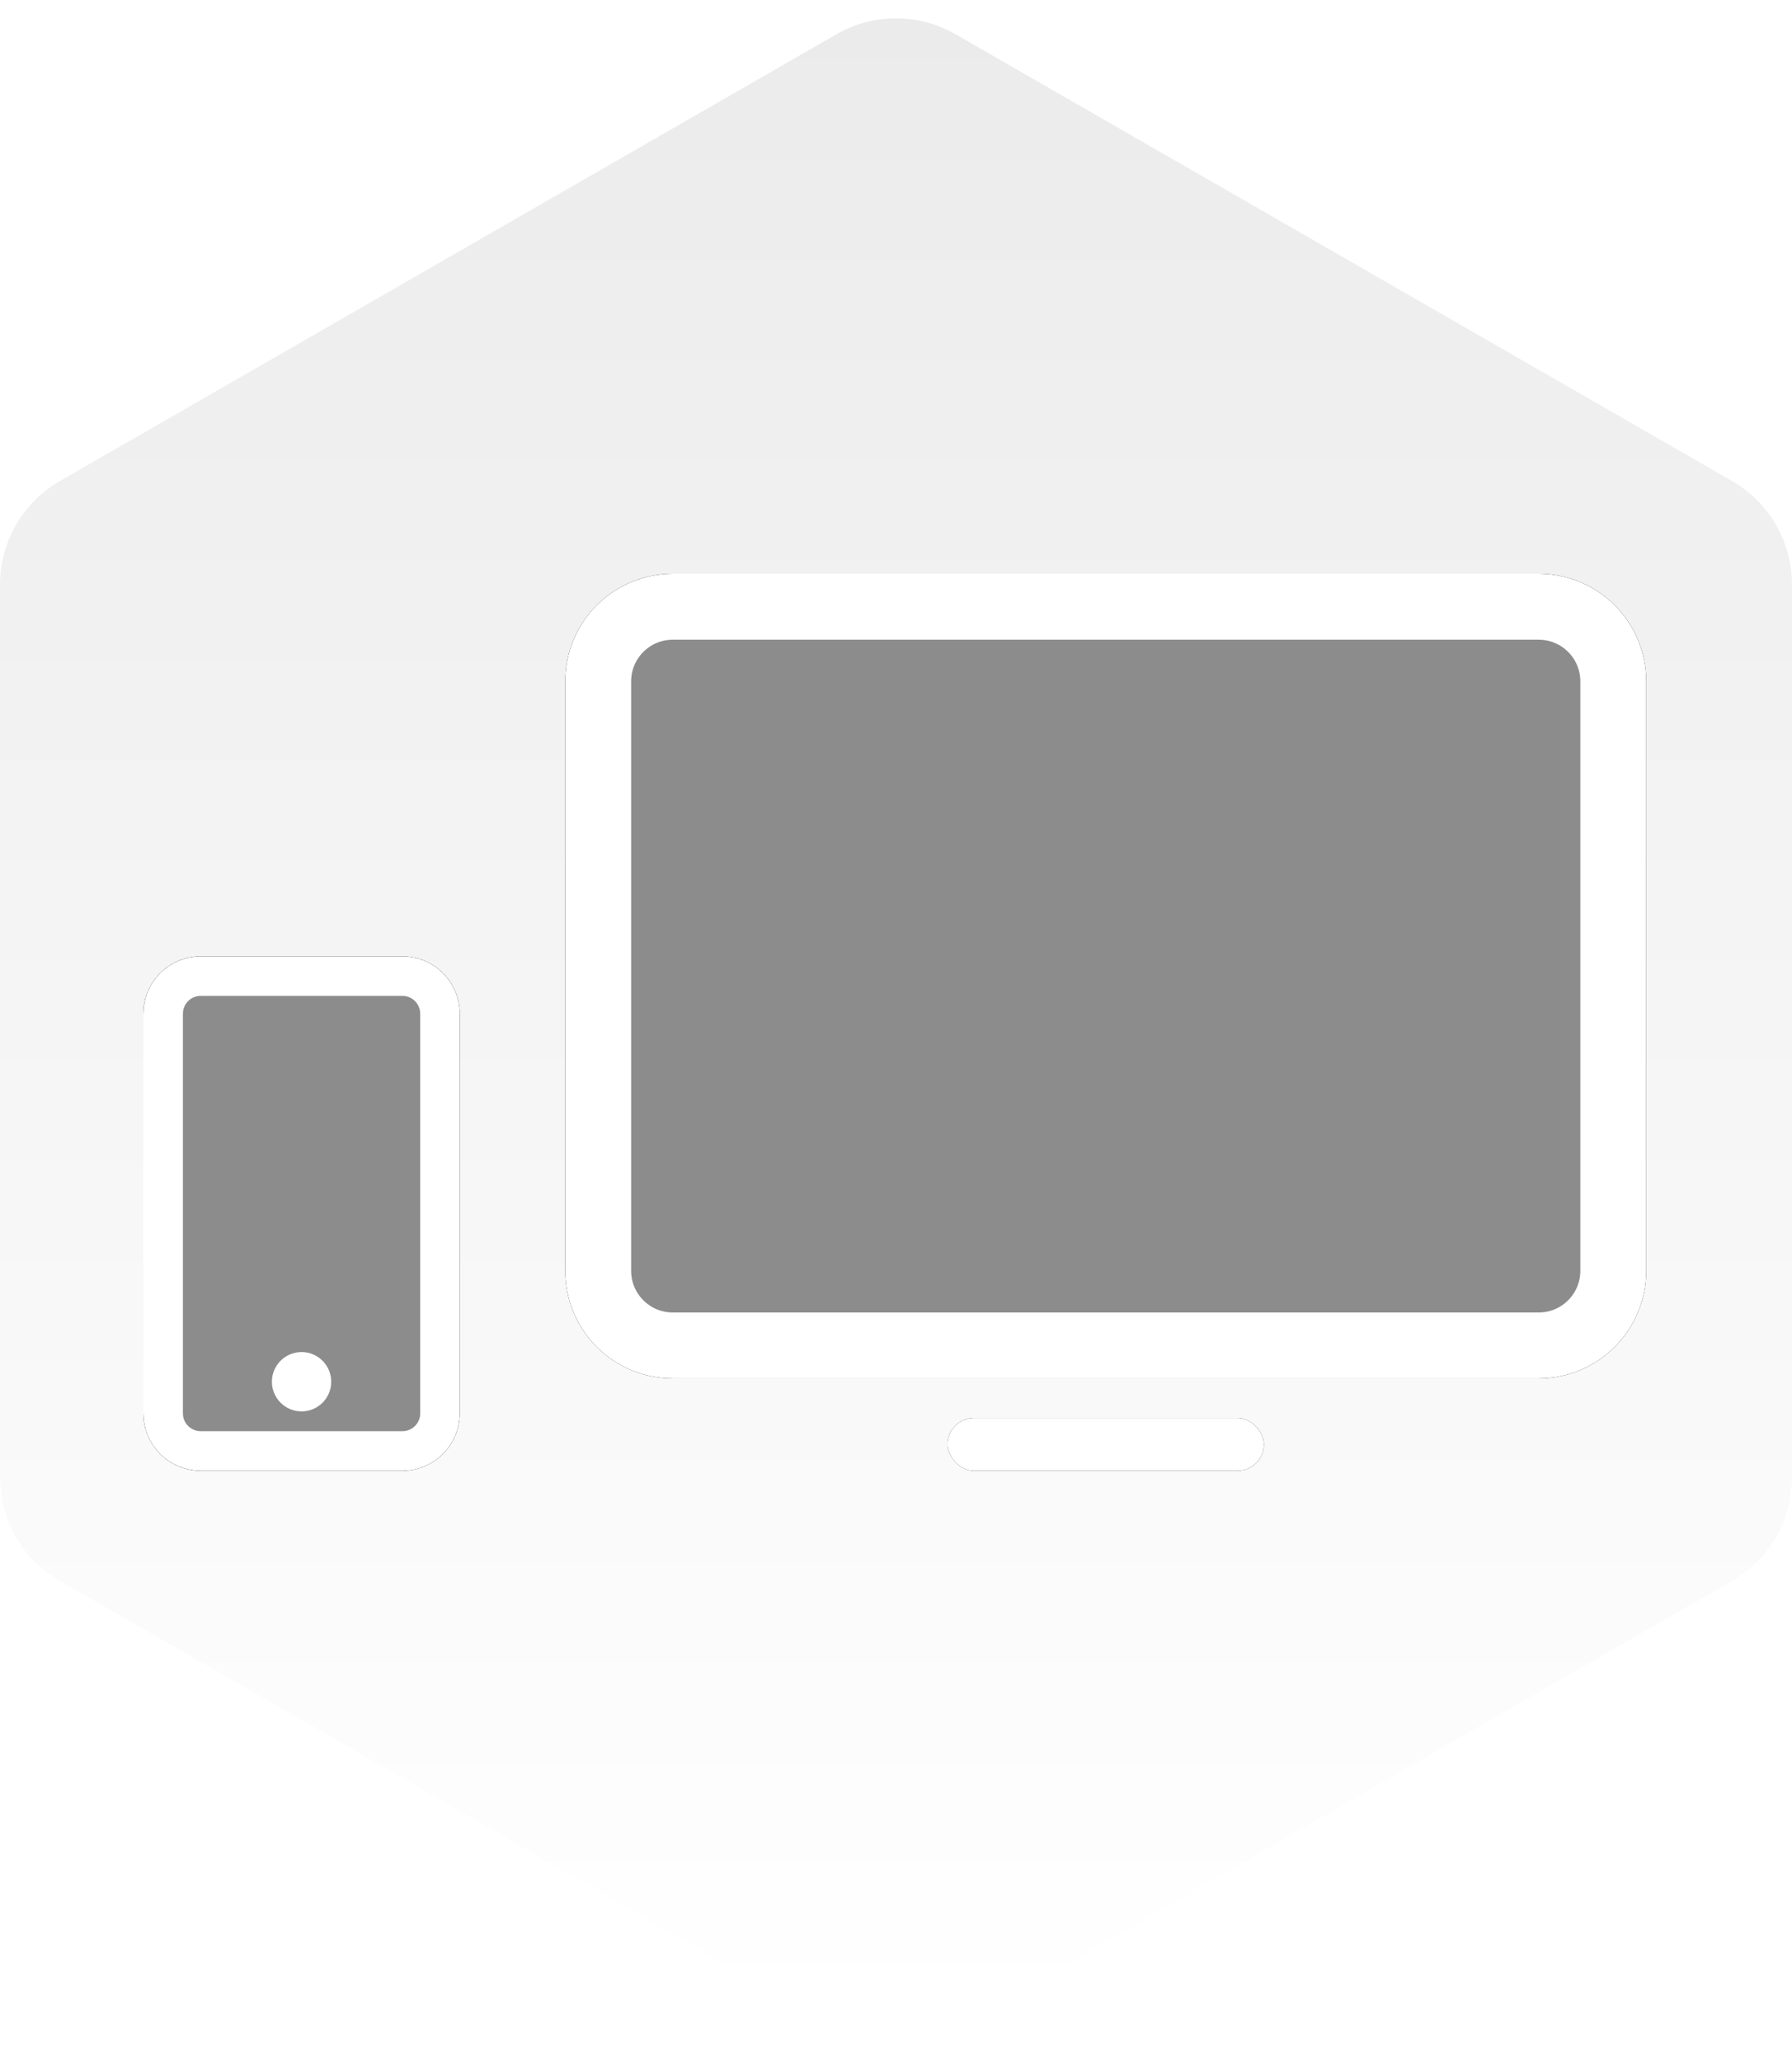
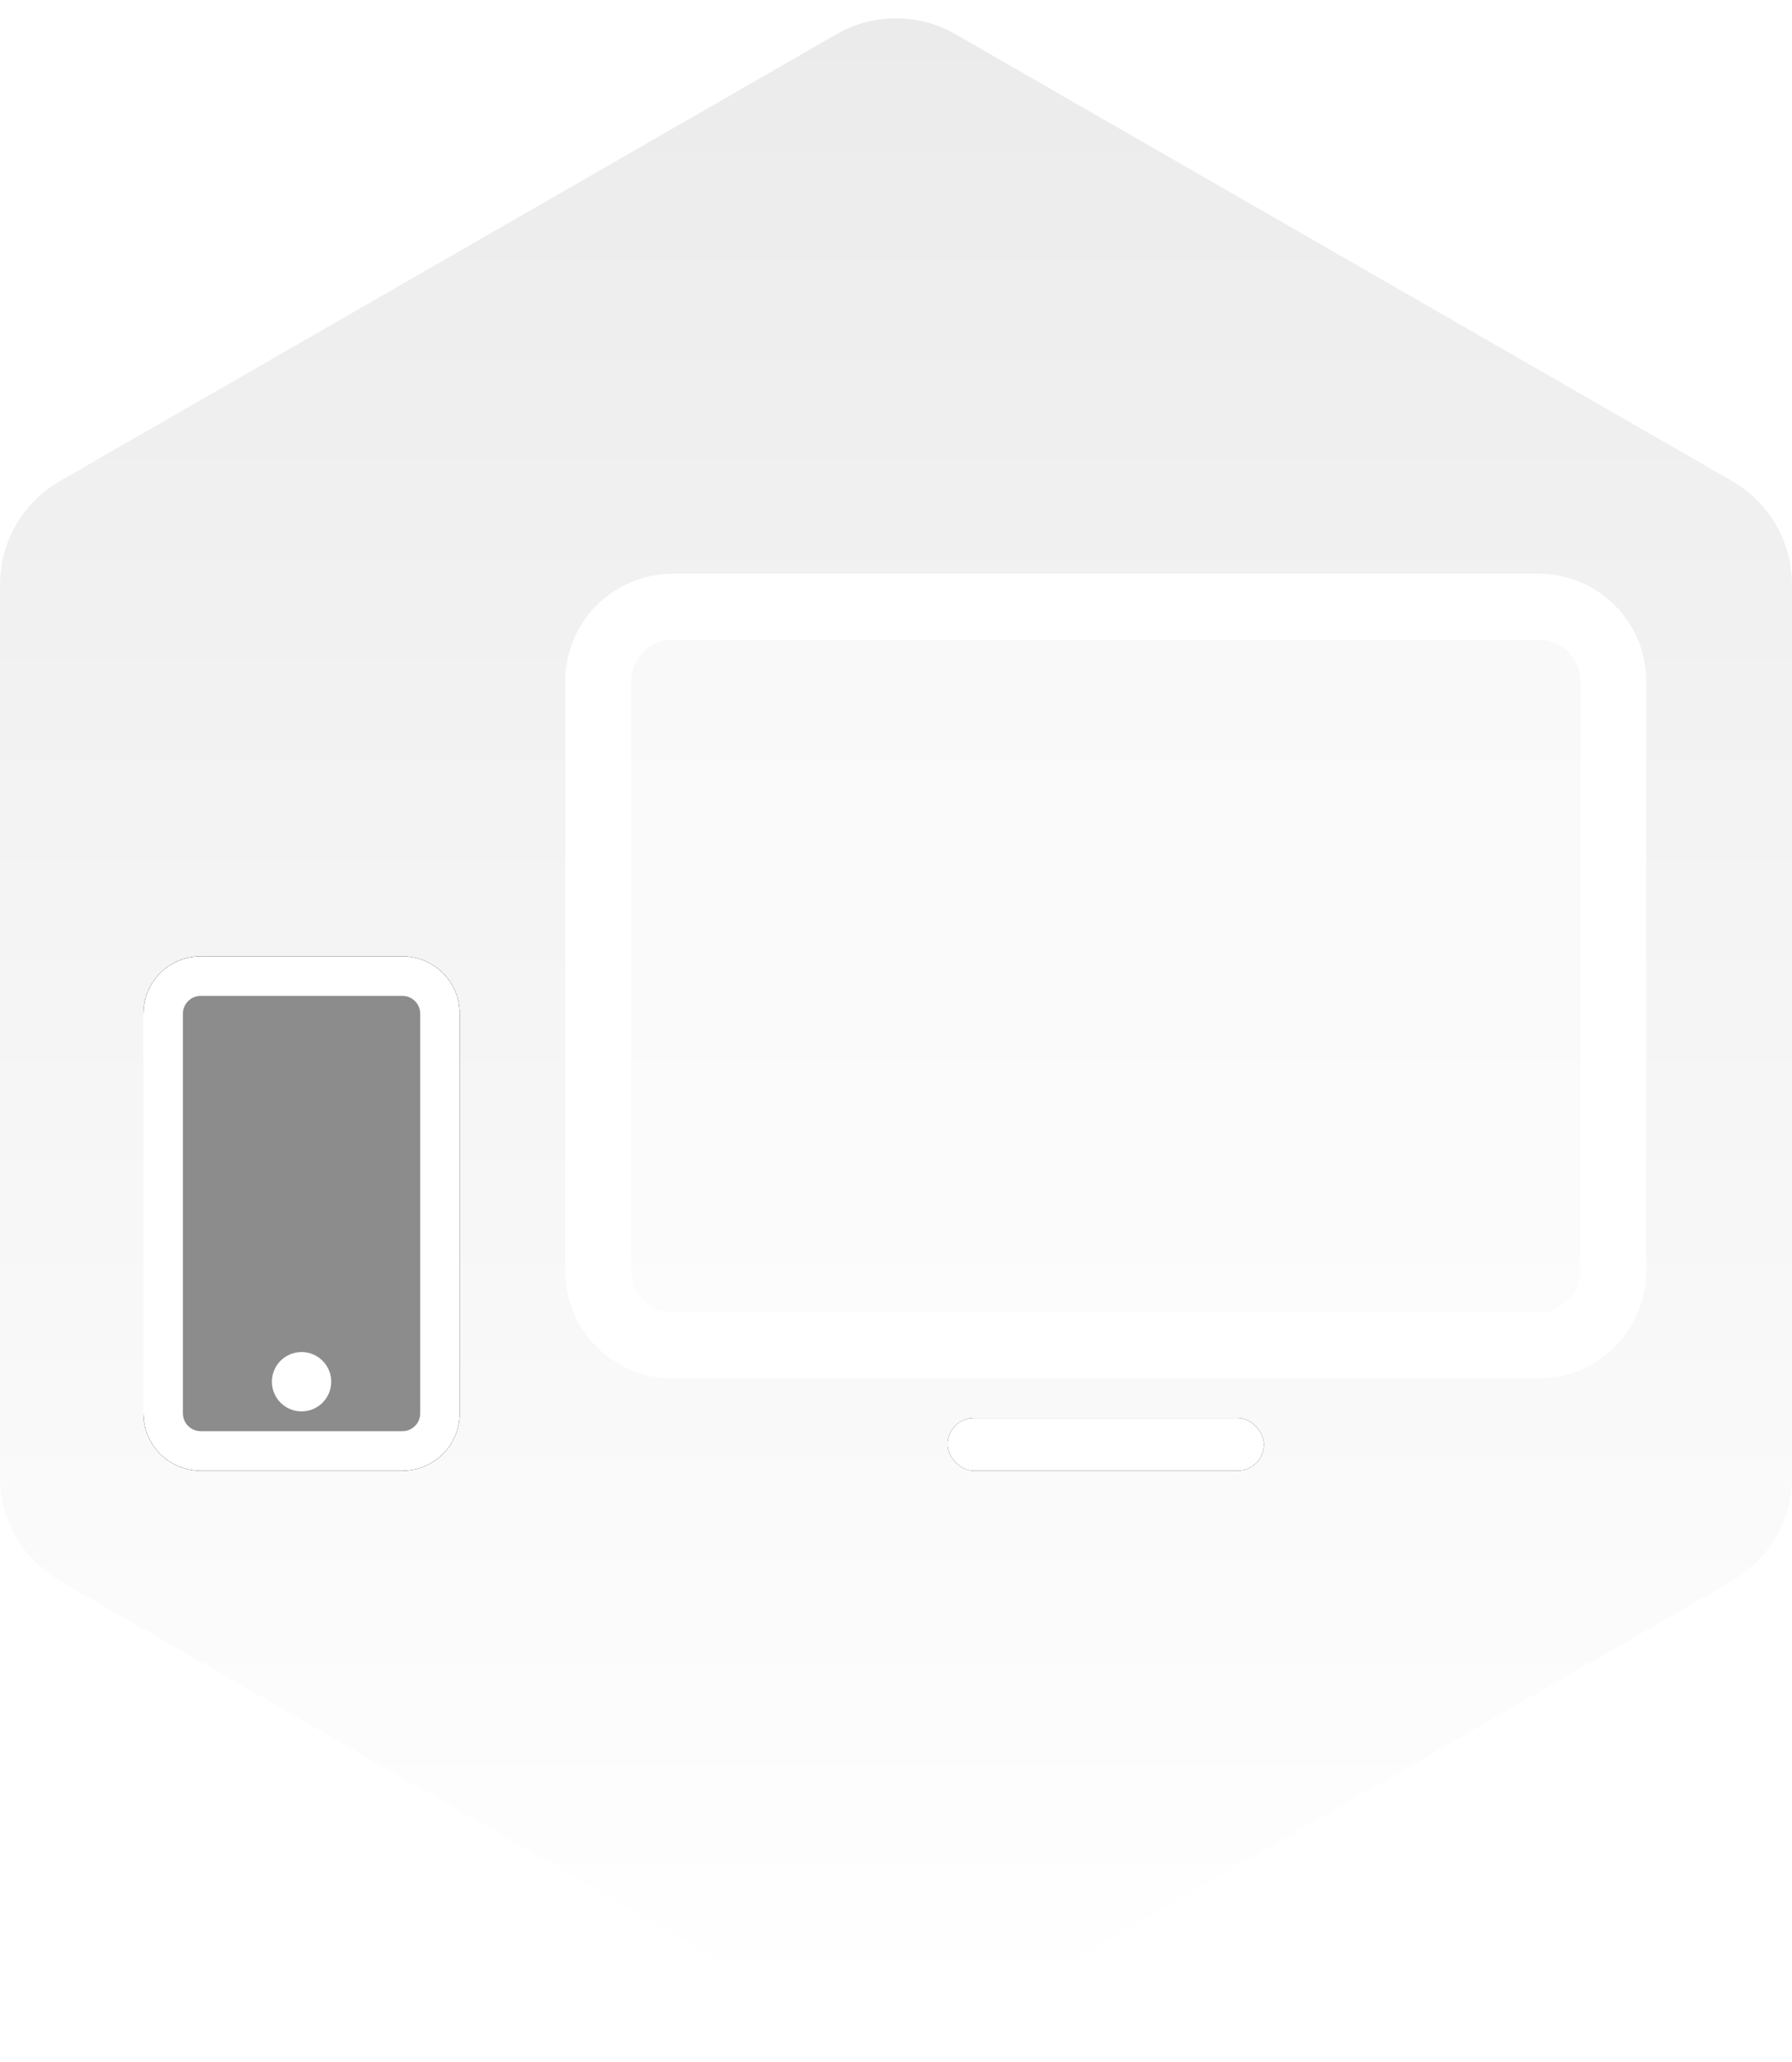
<svg xmlns="http://www.w3.org/2000/svg" xmlns:xlink="http://www.w3.org/1999/xlink" width="500px" height="575px" viewBox="0 0 500 575" version="1.1">
  <title>Group 49</title>
  <defs>
    <linearGradient x1="50%" y1="0%" x2="50%" y2="100%" id="linearGradient-1">
      <stop stop-color="#000000" offset="0%" />
      <stop stop-color="#FFFFFF" offset="100%" />
    </linearGradient>
-     <path d="M30,0 L271.626,0 C288.195,0 301.626,13.431 301.626,30 L301.626,194.38 C301.626,210.949 288.195,224.38 271.626,224.38 L30,224.38 C13.431,224.38 0,210.949 0,194.38 L0,30 C0,13.431 13.431,0 30,0 Z" id="path-2" />
    <filter x="-9.4%" y="-12.7%" width="118.9%" height="125.4%" filterUnits="objectBoundingBox" id="filter-3">
      <feOffset dx="0" dy="0" in="SourceAlpha" result="shadowOffsetOuter1" />
      <feGaussianBlur stdDeviation="9.5" in="shadowOffsetOuter1" result="shadowBlurOuter1" />
      <feComposite in="shadowBlurOuter1" in2="SourceAlpha" operator="out" result="shadowBlurOuter1" />
      <feColorMatrix values="0 0 0 0 1   0 0 0 0 1   0 0 0 0 1  0 0 0 0.554 0" type="matrix" in="shadowBlurOuter1" />
    </filter>
    <rect id="path-4" x="106.673" y="235.415" width="88.281" height="14.713" rx="7.357" />
    <filter x="-32.3%" y="-193.7%" width="164.6%" height="487.4%" filterUnits="objectBoundingBox" id="filter-5">
      <feOffset dx="0" dy="0" in="SourceAlpha" result="shadowOffsetOuter1" />
      <feGaussianBlur stdDeviation="9.5" in="shadowOffsetOuter1" result="shadowBlurOuter1" />
      <feColorMatrix values="0 0 0 0 1   0 0 0 0 1   0 0 0 0 1  0 0 0 0.554 0" type="matrix" in="shadowBlurOuter1" />
    </filter>
    <path d="M16,0 L72.281,0 C81.117,0 88.281,7.163 88.281,16 L88.281,127.456 C88.281,136.293 81.117,143.456 72.281,143.456 L16,143.456 C7.163,143.456 0,136.293 0,127.456 L0,16 C0,7.163 7.163,0 16,0 Z" id="path-6" />
    <filter x="-32.3%" y="-19.9%" width="164.6%" height="139.7%" filterUnits="objectBoundingBox" id="filter-7">
      <feOffset dx="0" dy="0" in="SourceAlpha" result="shadowOffsetOuter1" />
      <feGaussianBlur stdDeviation="9.5" in="shadowOffsetOuter1" result="shadowBlurOuter1" />
      <feComposite in="shadowBlurOuter1" in2="SourceAlpha" operator="out" result="shadowBlurOuter1" />
      <feColorMatrix values="0 0 0 0 1   0 0 0 0 1   0 0 0 0 1  0 0 0 0.554 0" type="matrix" in="shadowBlurOuter1" />
    </filter>
  </defs>
  <g id="Landing-Page" stroke="none" stroke-width="1" fill="none" fill-rule="evenodd">
    <g id="CarbonQA-v1-Copy-37" transform="translate(-807, -4265)">
      <g id="Group-42" transform="translate(137, 4265)">
        <g id="Group-49" transform="translate(670, 0)">
          <path d="M266.616,9.554 L483.282,134.137 C493.624,140.084 500,151.104 500,163.034 L500,411.966 C500,423.896 493.624,434.916 483.282,440.863 L266.616,565.446 C256.328,571.361 243.672,571.361 233.384,565.446 L16.718,440.863 C6.376,434.916 7.96206885e-14,423.896 0,411.966 L0,163.034 C2.3345719e-14,151.104 6.376,140.084 16.718,134.137 L233.384,9.554 C243.672,3.639 256.328,3.639 266.616,9.554 Z" id="Polygon-Copy-41" fill="url(#linearGradient-1)" opacity="0.08" />
          <g id="Group-15" transform="translate(40, 160)">
            <g id="Group-14" transform="translate(117.708, 0)">
              <g id="Rectangle">
                <use fill="black" fill-opacity="1" filter="url(#filter-3)" xlink:href="#path-2" />
                <path stroke="#FFFFFF" stroke-width="18.392" d="M271.626,9.196 C277.371,9.196 282.572,11.524 286.337,15.289 C290.101,19.054 292.43,24.255 292.43,30 L292.43,30 L292.43,194.38 C292.43,200.125 290.101,205.326 286.337,209.091 C282.572,212.856 277.371,215.184 271.626,215.184 L271.626,215.184 L30,215.184 C24.255,215.184 19.054,212.856 15.289,209.091 C11.524,205.326 9.196,200.125 9.196,194.38 L9.196,194.38 L9.196,30 C9.196,24.255 11.524,19.054 15.289,15.289 C19.054,11.524 24.255,9.196 30,9.196 L30,9.196 Z" stroke-linejoin="square" fill-opacity="0.547" fill="#FFFFFF" fill-rule="evenodd" />
              </g>
              <g id="Rectangle">
                <use fill="black" fill-opacity="1" filter="url(#filter-5)" xlink:href="#path-4" />
                <use fill="#FFFFFF" fill-rule="evenodd" xlink:href="#path-4" />
              </g>
            </g>
            <g id="Group-13" transform="translate(0, 106.673)">
              <g id="Rectangle">
                <use fill="black" fill-opacity="1" filter="url(#filter-7)" xlink:href="#path-6" />
                <path stroke="#FFFFFF" stroke-width="11.035" d="M72.281,5.518 C75.175,5.518 77.796,6.691 79.693,8.588 C81.59,10.485 82.763,13.105 82.763,16 L82.763,16 L82.763,127.456 C82.763,130.351 81.59,132.972 79.693,134.868 C77.796,136.765 75.175,137.939 72.281,137.939 L72.281,137.939 L16,137.939 C13.105,137.939 10.485,136.765 8.588,134.868 C6.691,132.972 5.518,130.351 5.518,127.456 L5.518,127.456 L5.518,16 C5.518,13.105 6.691,10.485 8.588,8.588 C10.485,6.691 13.105,5.518 16,5.518 L16,5.518 Z" stroke-linejoin="square" fill-opacity="0.547" fill="#FFFFFF" fill-rule="evenodd" />
              </g>
              <circle id="Oval" fill="#FFFFFF" cx="44.14" cy="118.627" r="8.276" />
            </g>
          </g>
        </g>
      </g>
    </g>
  </g>
</svg>